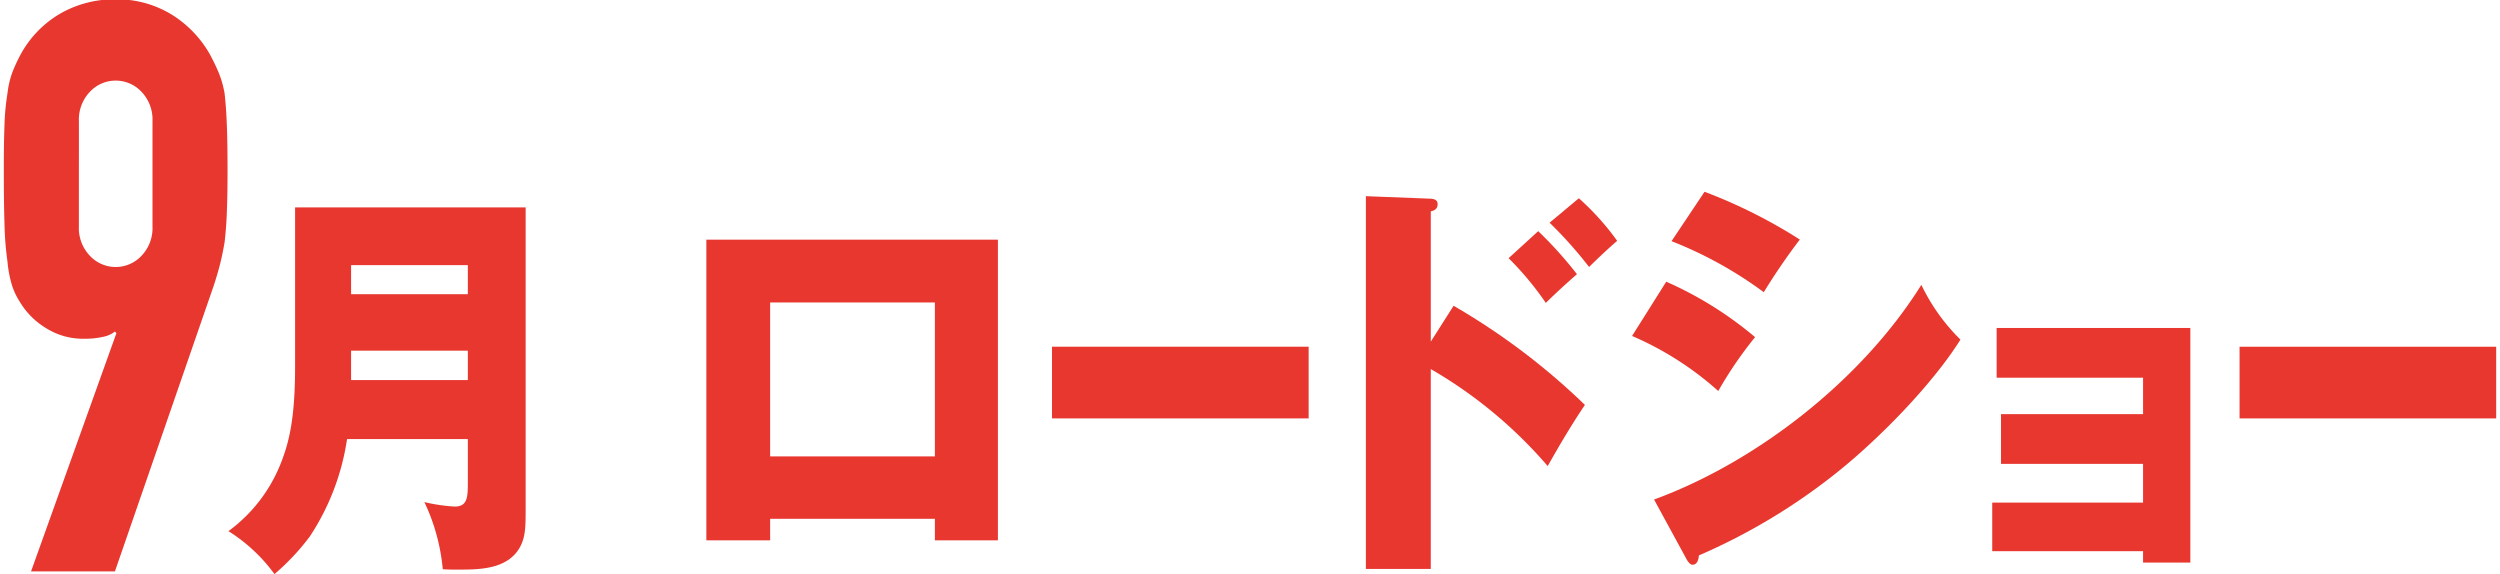
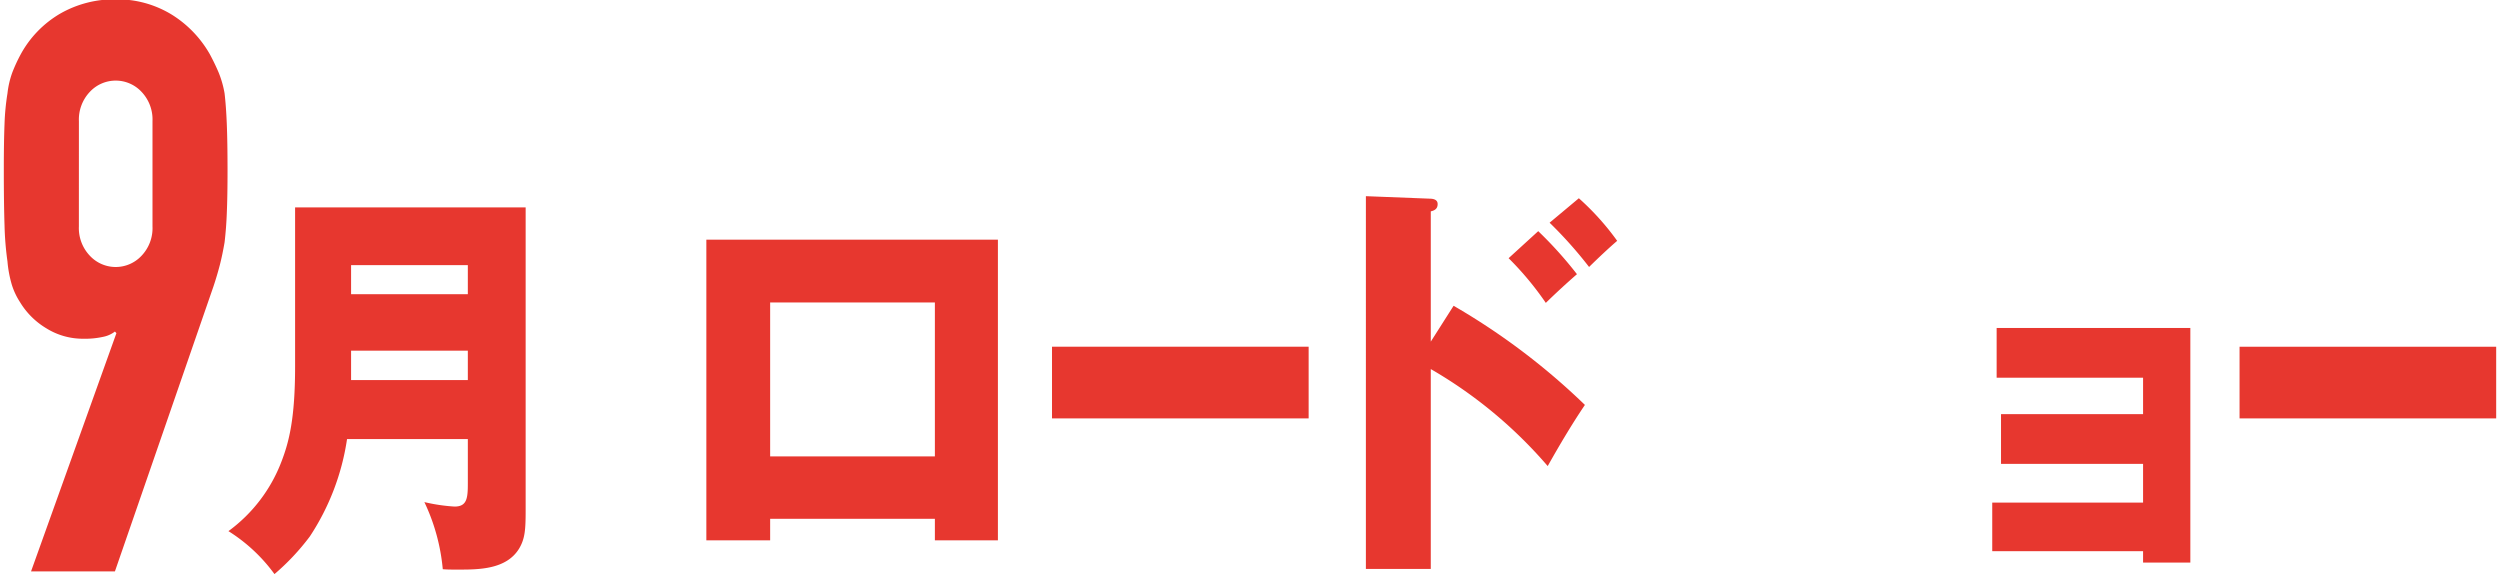
<svg xmlns="http://www.w3.org/2000/svg" width="270" height="62" viewBox="0 0 270 62">
  <defs>
    <clipPath id="a">
      <path data-name="長方形 4098" transform="translate(561 432)" fill="none" stroke="#707070" d="M0 0h270v62H0z" />
    </clipPath>
    <clipPath id="b">
      <path data-name="長方形 4097" fill="none" d="M0 0h269.176v62.073H0z" />
    </clipPath>
  </defs>
  <g data-name="マスクグループ 33" transform="translate(-561 -432)" clip-path="url(#a)">
    <g data-name="グループ 5769">
      <g data-name="グループ 5768" transform="translate(561.412 431.928)" clip-path="url(#b)" fill="#e7372f">
        <path data-name="パス 74947" d="m2.941 61.781 9.22-25.728-.161-.174a3.047 3.047 0 0 1-1.234.563 9.062 9.062 0 0 1-2.187.213 7.447 7.447 0 0 1-3.974-1.118 8.282 8.282 0 0 1-2.857-2.836 7.628 7.628 0 0 1-.875-1.85 12.613 12.613 0 0 1-.478-2.54 33.513 33.513 0 0 1-.318-3.913Q0 22.026 0 18.414q0-3.013.077-4.949a25.731 25.731 0 0 1 .318-3.311 9.716 9.716 0 0 1 .516-2.236 17.154 17.154 0 0 1 .914-1.98A11.406 11.406 0 0 1 6.078 1.55a11.721 11.721 0 0 1 6-1.549 11.268 11.268 0 0 1 5.962 1.591 12.009 12.009 0 0 1 4.214 4.346q.555 1.036.953 1.98a10.833 10.833 0 0 1 .635 2.237q.162 1.379.24 3.311t.08 4.948q0 2.841-.08 4.692a39.45 39.45 0 0 1-.24 3.14q-.236 1.375-.514 2.452a36.03 36.03 0 0 1-.677 2.281L12 61.781Zm5.166-37.256A4.33 4.33 0 0 0 9.3 27.701a3.814 3.814 0 0 0 5.567 0 4.319 4.319 0 0 0 1.19-3.181V13.164a4.324 4.324 0 0 0-1.19-3.181 3.814 3.814 0 0 0-5.567 0 4.335 4.335 0 0 0-1.19 3.181Z" />
        <path data-name="パス 74948" d="M37.069 47.489a25.982 25.982 0 0 1-4.018 10.518 25.087 25.087 0 0 1-3.819 4.067 17.951 17.951 0 0 0-4.973-4.64 16.606 16.606 0 0 0 5.727-7.511c.837-2.168 1.472-4.73 1.472-10.256V22.471h24.9v32.755c0 2.074-.077 3.049-.715 4.109-1.392 2.253-4.377 2.253-6.564 2.253-.953 0-1.113 0-1.671-.041a21.321 21.321 0 0 0-1.988-7.249 19.147 19.147 0 0 0 3.261.483c1.353 0 1.433-.928 1.433-2.518v-4.774Zm13.045-18.786H37.505v3.14h12.609Zm0 9.24H37.505v3.178h12.609Z" />
        <path data-name="パス 74949" d="M82.764 56.101v2.325h-6.89V25.953h31.488v32.473h-6.807v-2.325Zm17.791-23.366H82.764v16.626h17.791Z" />
        <path data-name="長方形 4095" d="M113.205 37.516h27.716v7.743h-27.716z" />
        <path data-name="パス 74950" d="M156.576 33.097a72.731 72.731 0 0 1 14.182 10.706c-1.475 2.184-2.786 4.418-4.018 6.605a48.9 48.9 0 0 0-12.628-10.477V61.52h-7.008V21.259l7.008.273c.74.044.74.456.74.591 0 .5-.331.685-.74.776v14.069Zm9.14-8.06a42.784 42.784 0 0 1 4.183 4.647c-1.149 1-2.38 2.137-3.363 3.1a33.157 33.157 0 0 0-4.018-4.827Zm4.388-3.554a28.164 28.164 0 0 1 4.139 4.6c-.9.773-1.969 1.778-3.035 2.822a45.174 45.174 0 0 0-4.264-4.78Z" />
-         <path data-name="パス 74951" d="M189.137 36.484a42.631 42.631 0 0 0-3.976 5.818 34.2 34.2 0 0 0-9.309-5.945l3.689-5.862a39.637 39.637 0 0 1 9.6 5.992m17.957-5.644a21.033 21.033 0 0 0 4.219 5.907c-3.073 4.9-8.853 10.761-13.279 14.3a65.63 65.63 0 0 1-14.969 9.007c-.041.439-.163 1.008-.7 1.008-.246 0-.492-.351-.616-.569l-3.526-6.475c10.988-4.023 22.384-12.816 28.865-23.182m-13.123-4.895a68.119 68.119 0 0 0-3.894 5.686 43.34 43.34 0 0 0-9.963-5.512l3.568-5.335a55.861 55.861 0 0 1 10.289 5.161" />
        <path data-name="パス 74952" d="M214.75 59.6v-5.247h16.29V50.17h-15.342v-5.371h15.342v-3.935h-15.815v-5.371h20.92v25.336h-5.105V59.6Z" />
        <path data-name="長方形 4096" d="M241.46 37.516h27.716v7.743H241.46z" />
      </g>
    </g>
  </g>
</svg>